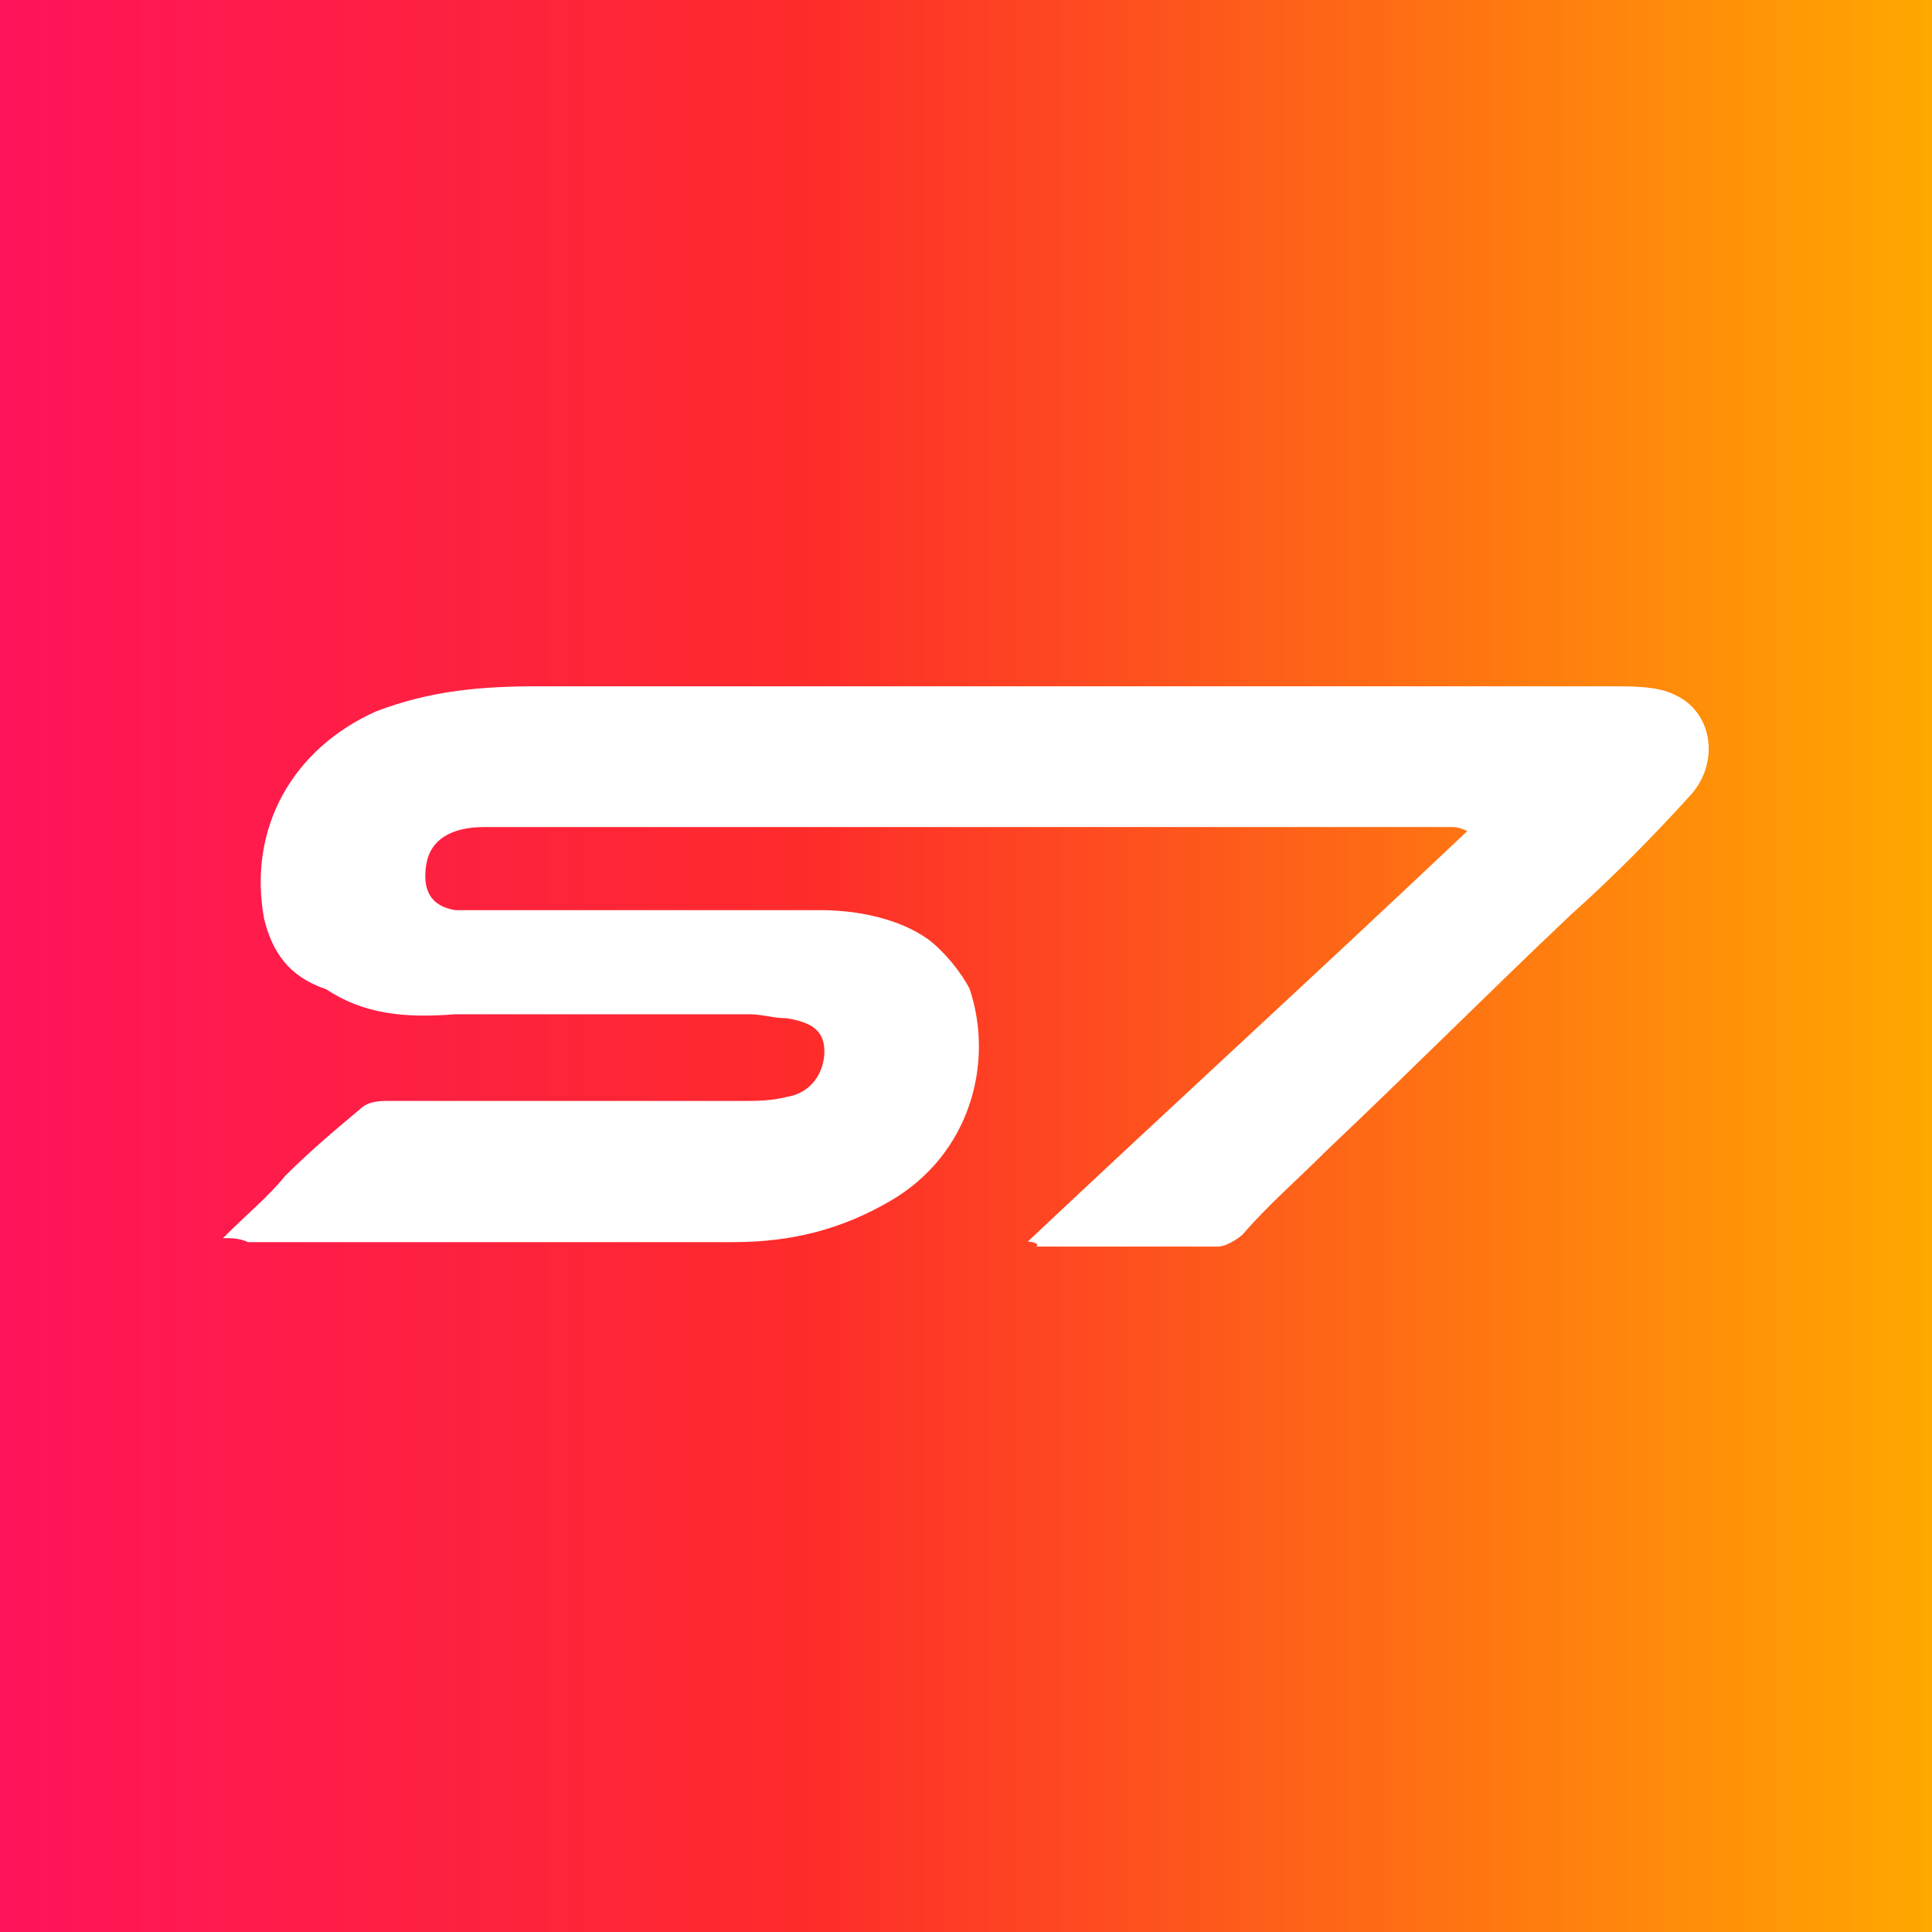
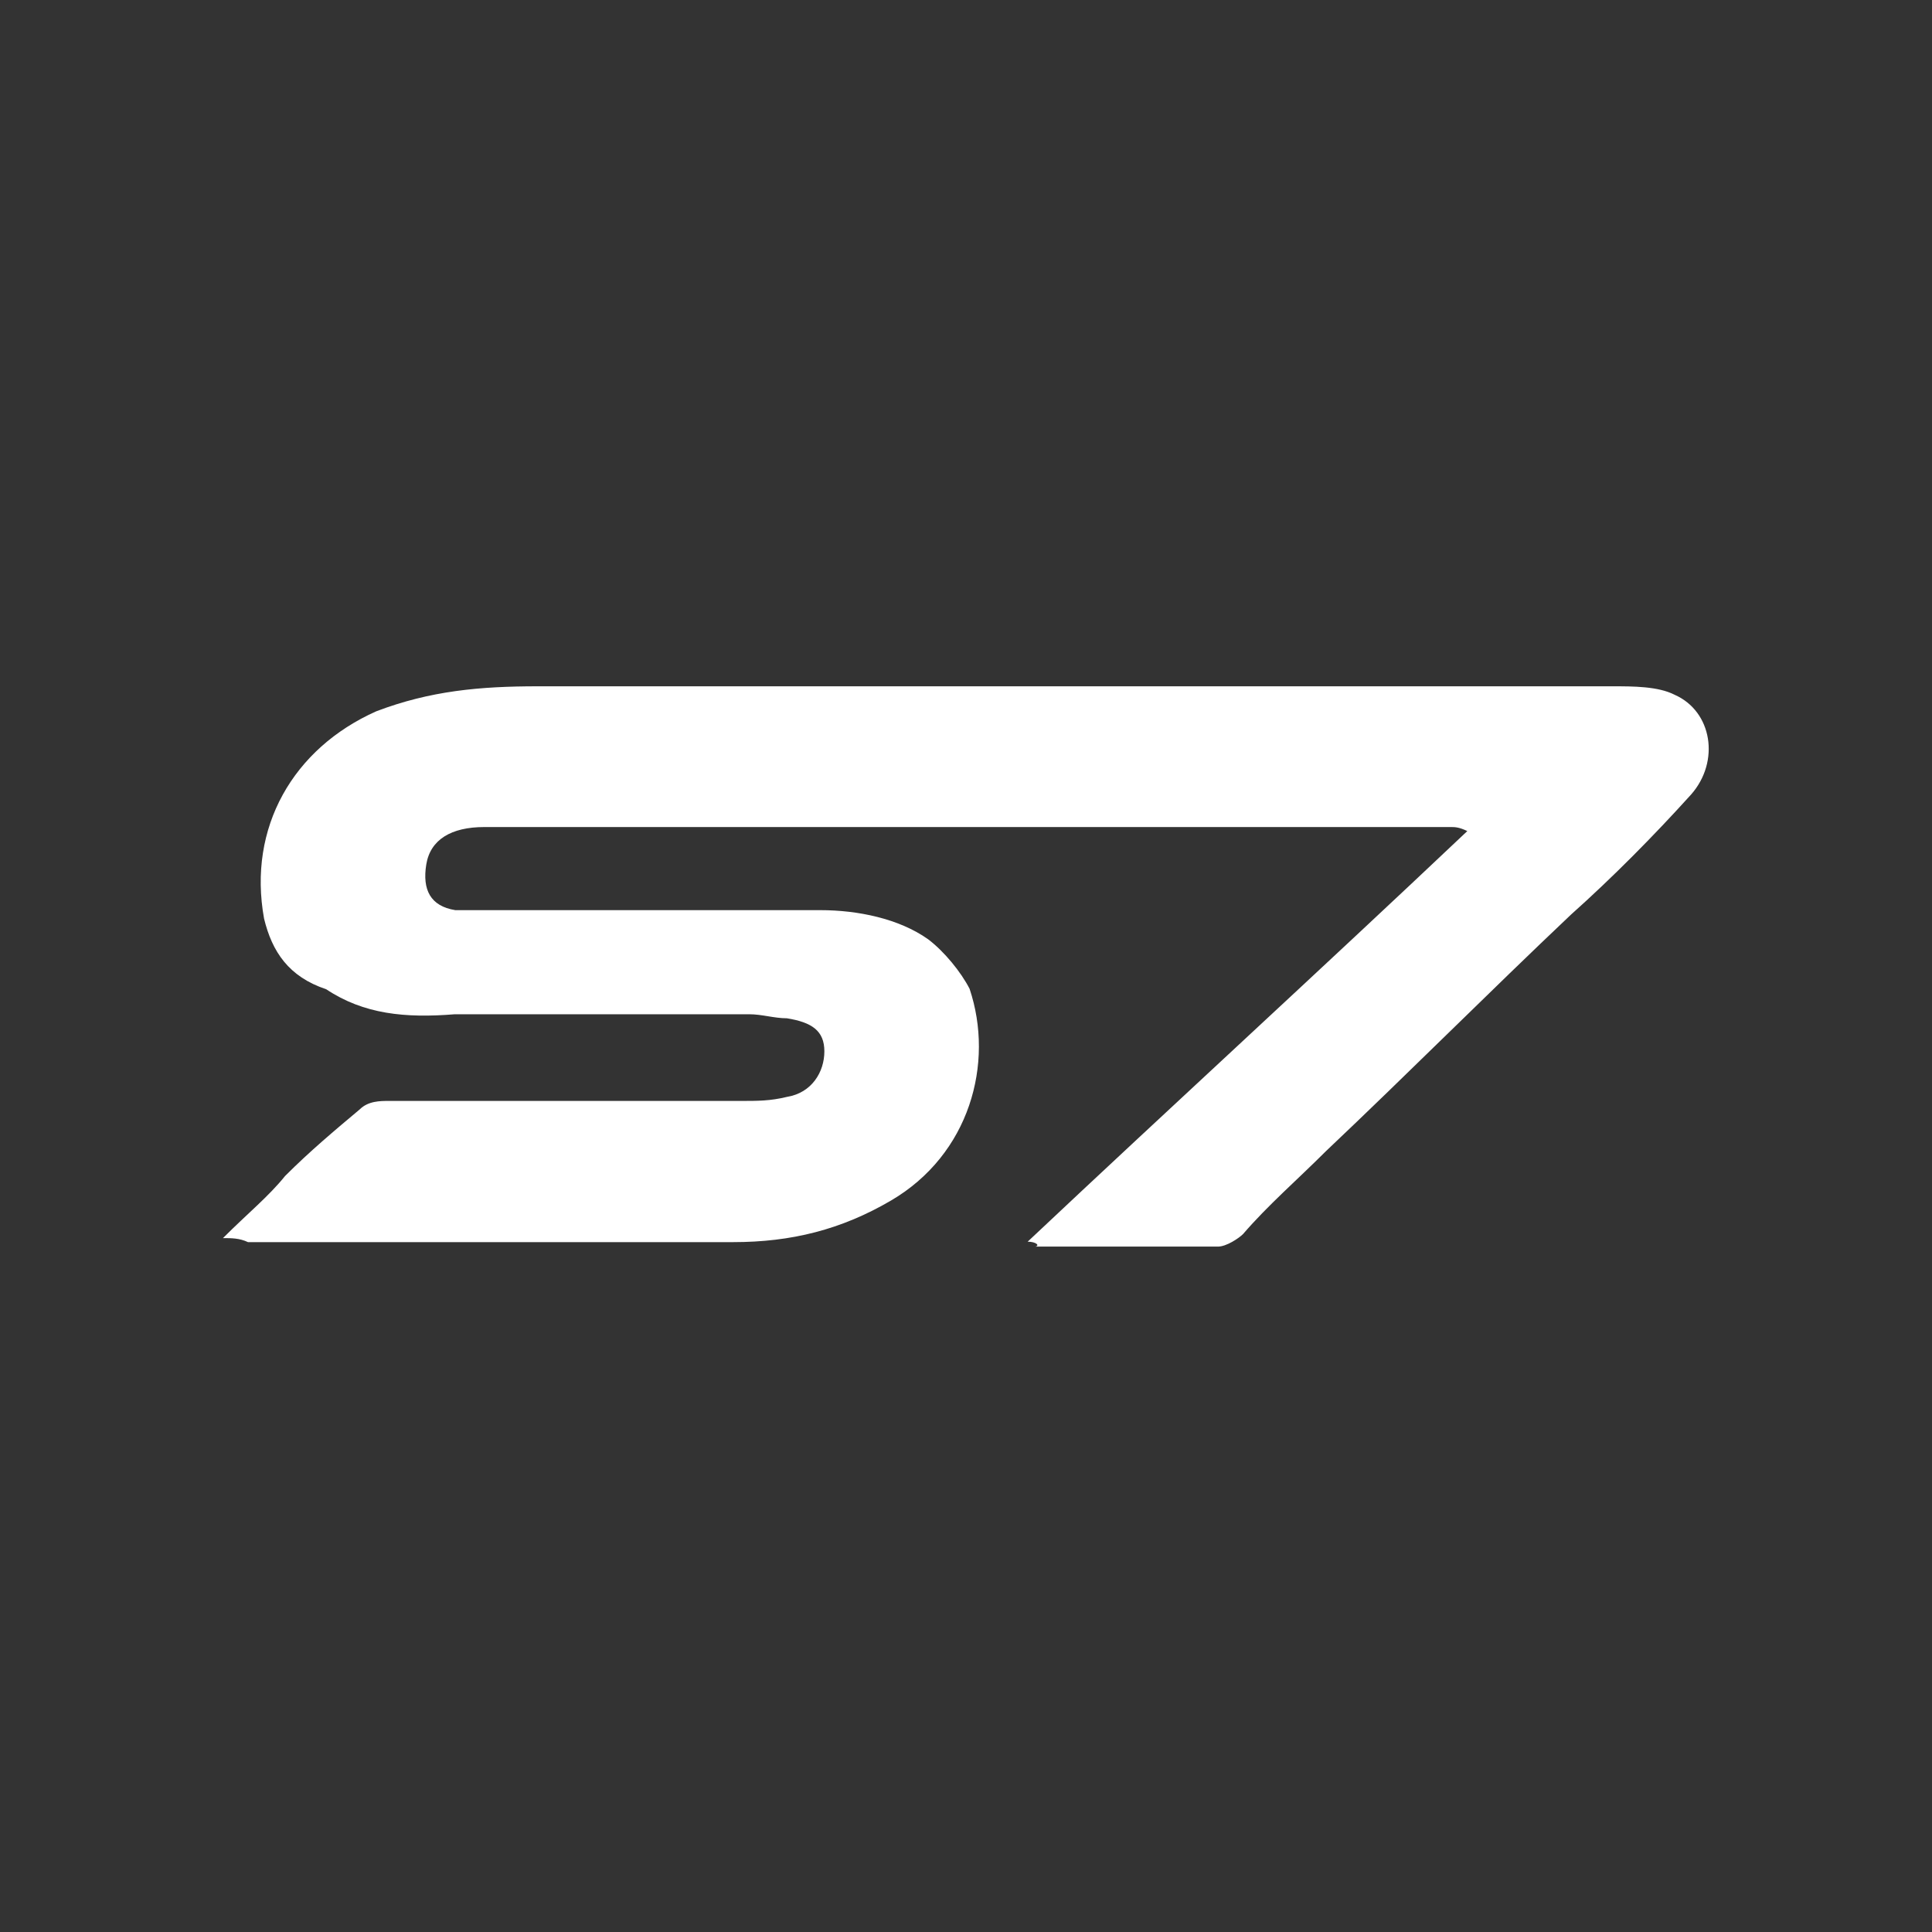
<svg xmlns="http://www.w3.org/2000/svg" version="1.1" id="Camada_1" x="0px" y="0px" viewBox="0 0 432.4 432.4" style="enable-background:new 0 0 432.4 432.4;" xml:space="preserve">
  <rect x="0" y="0" width="432.4" height="432.4" fill="#333333" stroke="none" />
  <style type="text/css">
	.st0{fill:url(#SVGID_1_);}
	.st1{fill:#FFFFFF;}
</style>
  <linearGradient id="SVGID_1_" gradientUnits="userSpaceOnUse" x1="-2.924" y1="216.19" x2="433.762" y2="216.19">
    <stop offset="0" style="stop-color:#FF135B" />
    <stop offset="0.418" style="stop-color:#FE2B2B" />
    <stop offset="1" style="stop-color:#FFA900" />
  </linearGradient>
-   <rect class="st0" width="432.4" height="432.4" />
  <path class="st1" d="M230,277.9c32.5-30.6,65-60.3,98.4-91.9c-1.9-0.9-2.8-0.9-3.7-0.9c-71.5,0-143.9,0-216.3,0  c-7.4,0-12.1,2.8-13,8.4c-0.9,5.6,0.9,9.3,6.5,10.2c3.7,0,6.5,0,10.2,0c23.2,0,47.4,0,71.5,0c8.4,0,17.6,1.9,24.1,6.5  c3.7,2.8,7.4,7.4,9.3,11.1c5.6,16.7,0,37.1-17.6,47.4c-11.1,6.5-22.3,9.3-35.3,9.3c-36.2,0-72.4,0-108.6,0c-1.9-0.9-3.7-0.9-5.6-0.9  c5.6-5.6,10.2-9.3,13.9-13.9c5.6-5.6,11.1-10.2,16.7-14.9c1.9-1.9,4.6-1.9,6.5-1.9c26,0,52.9,0,78.9,0c3.7,0,6.5,0,10.2-0.9  c5.6-0.9,8.4-5.6,8.4-10.2c0-4.6-2.8-6.5-8.4-7.4c-2.8,0-5.6-0.9-8.4-0.9c-21.4,0-44.6,0-65.9,0c-11.1,0.9-20.4,0-28.8-5.6  c-8.4-2.8-12.1-8.4-13.9-15.8c-3.7-20.4,6.5-38.1,25.1-46.4c12.1-4.6,23.2-5.6,36.2-5.6c79.8,0,160.6,0,240.5,0  c4.6,0,10.2,0,13.9,1.9c8.4,3.7,10.2,14.9,3.7,22.3c-8.4,9.3-17.6,18.6-26.9,26.9c-18.6,17.6-36.2,35.3-54.8,52.9  c-6.5,6.5-13,12.1-18.6,18.6c-0.9,0.9-3.7,2.8-5.6,2.8c-13.9,0-26.9,0-40.9,0C232.8,278.8,231.9,277.9,230,277.9" />
</svg>